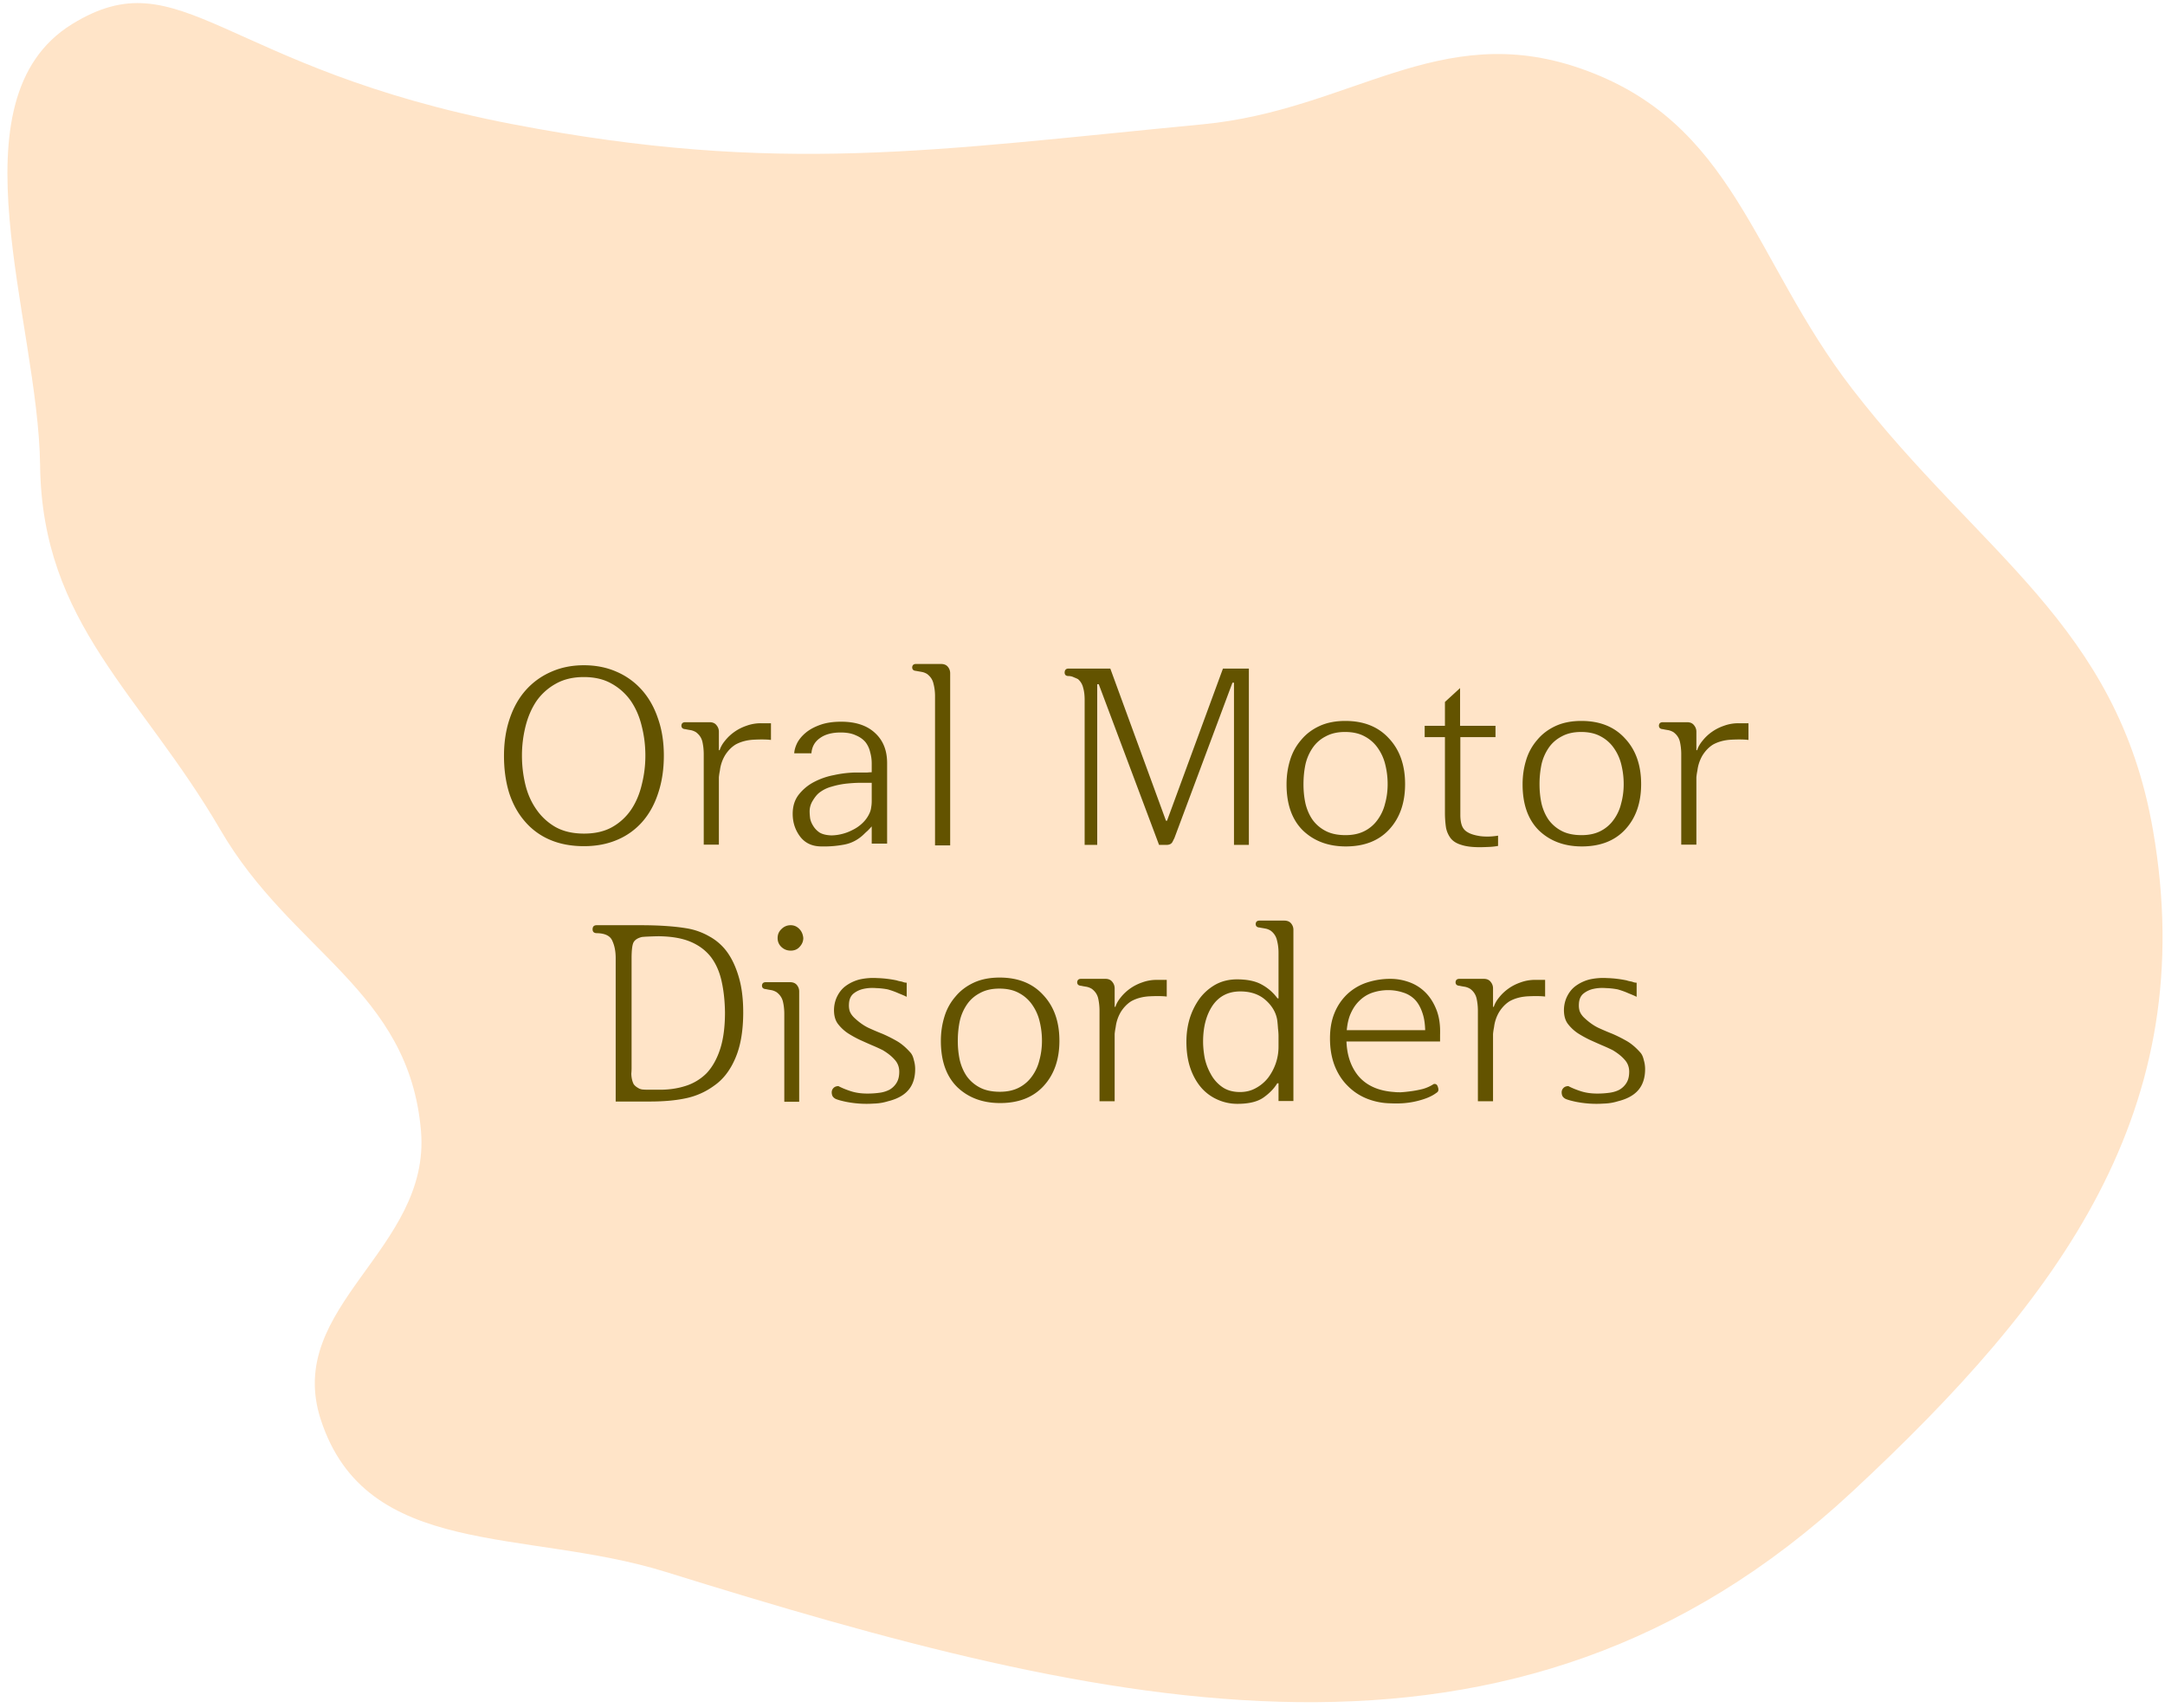
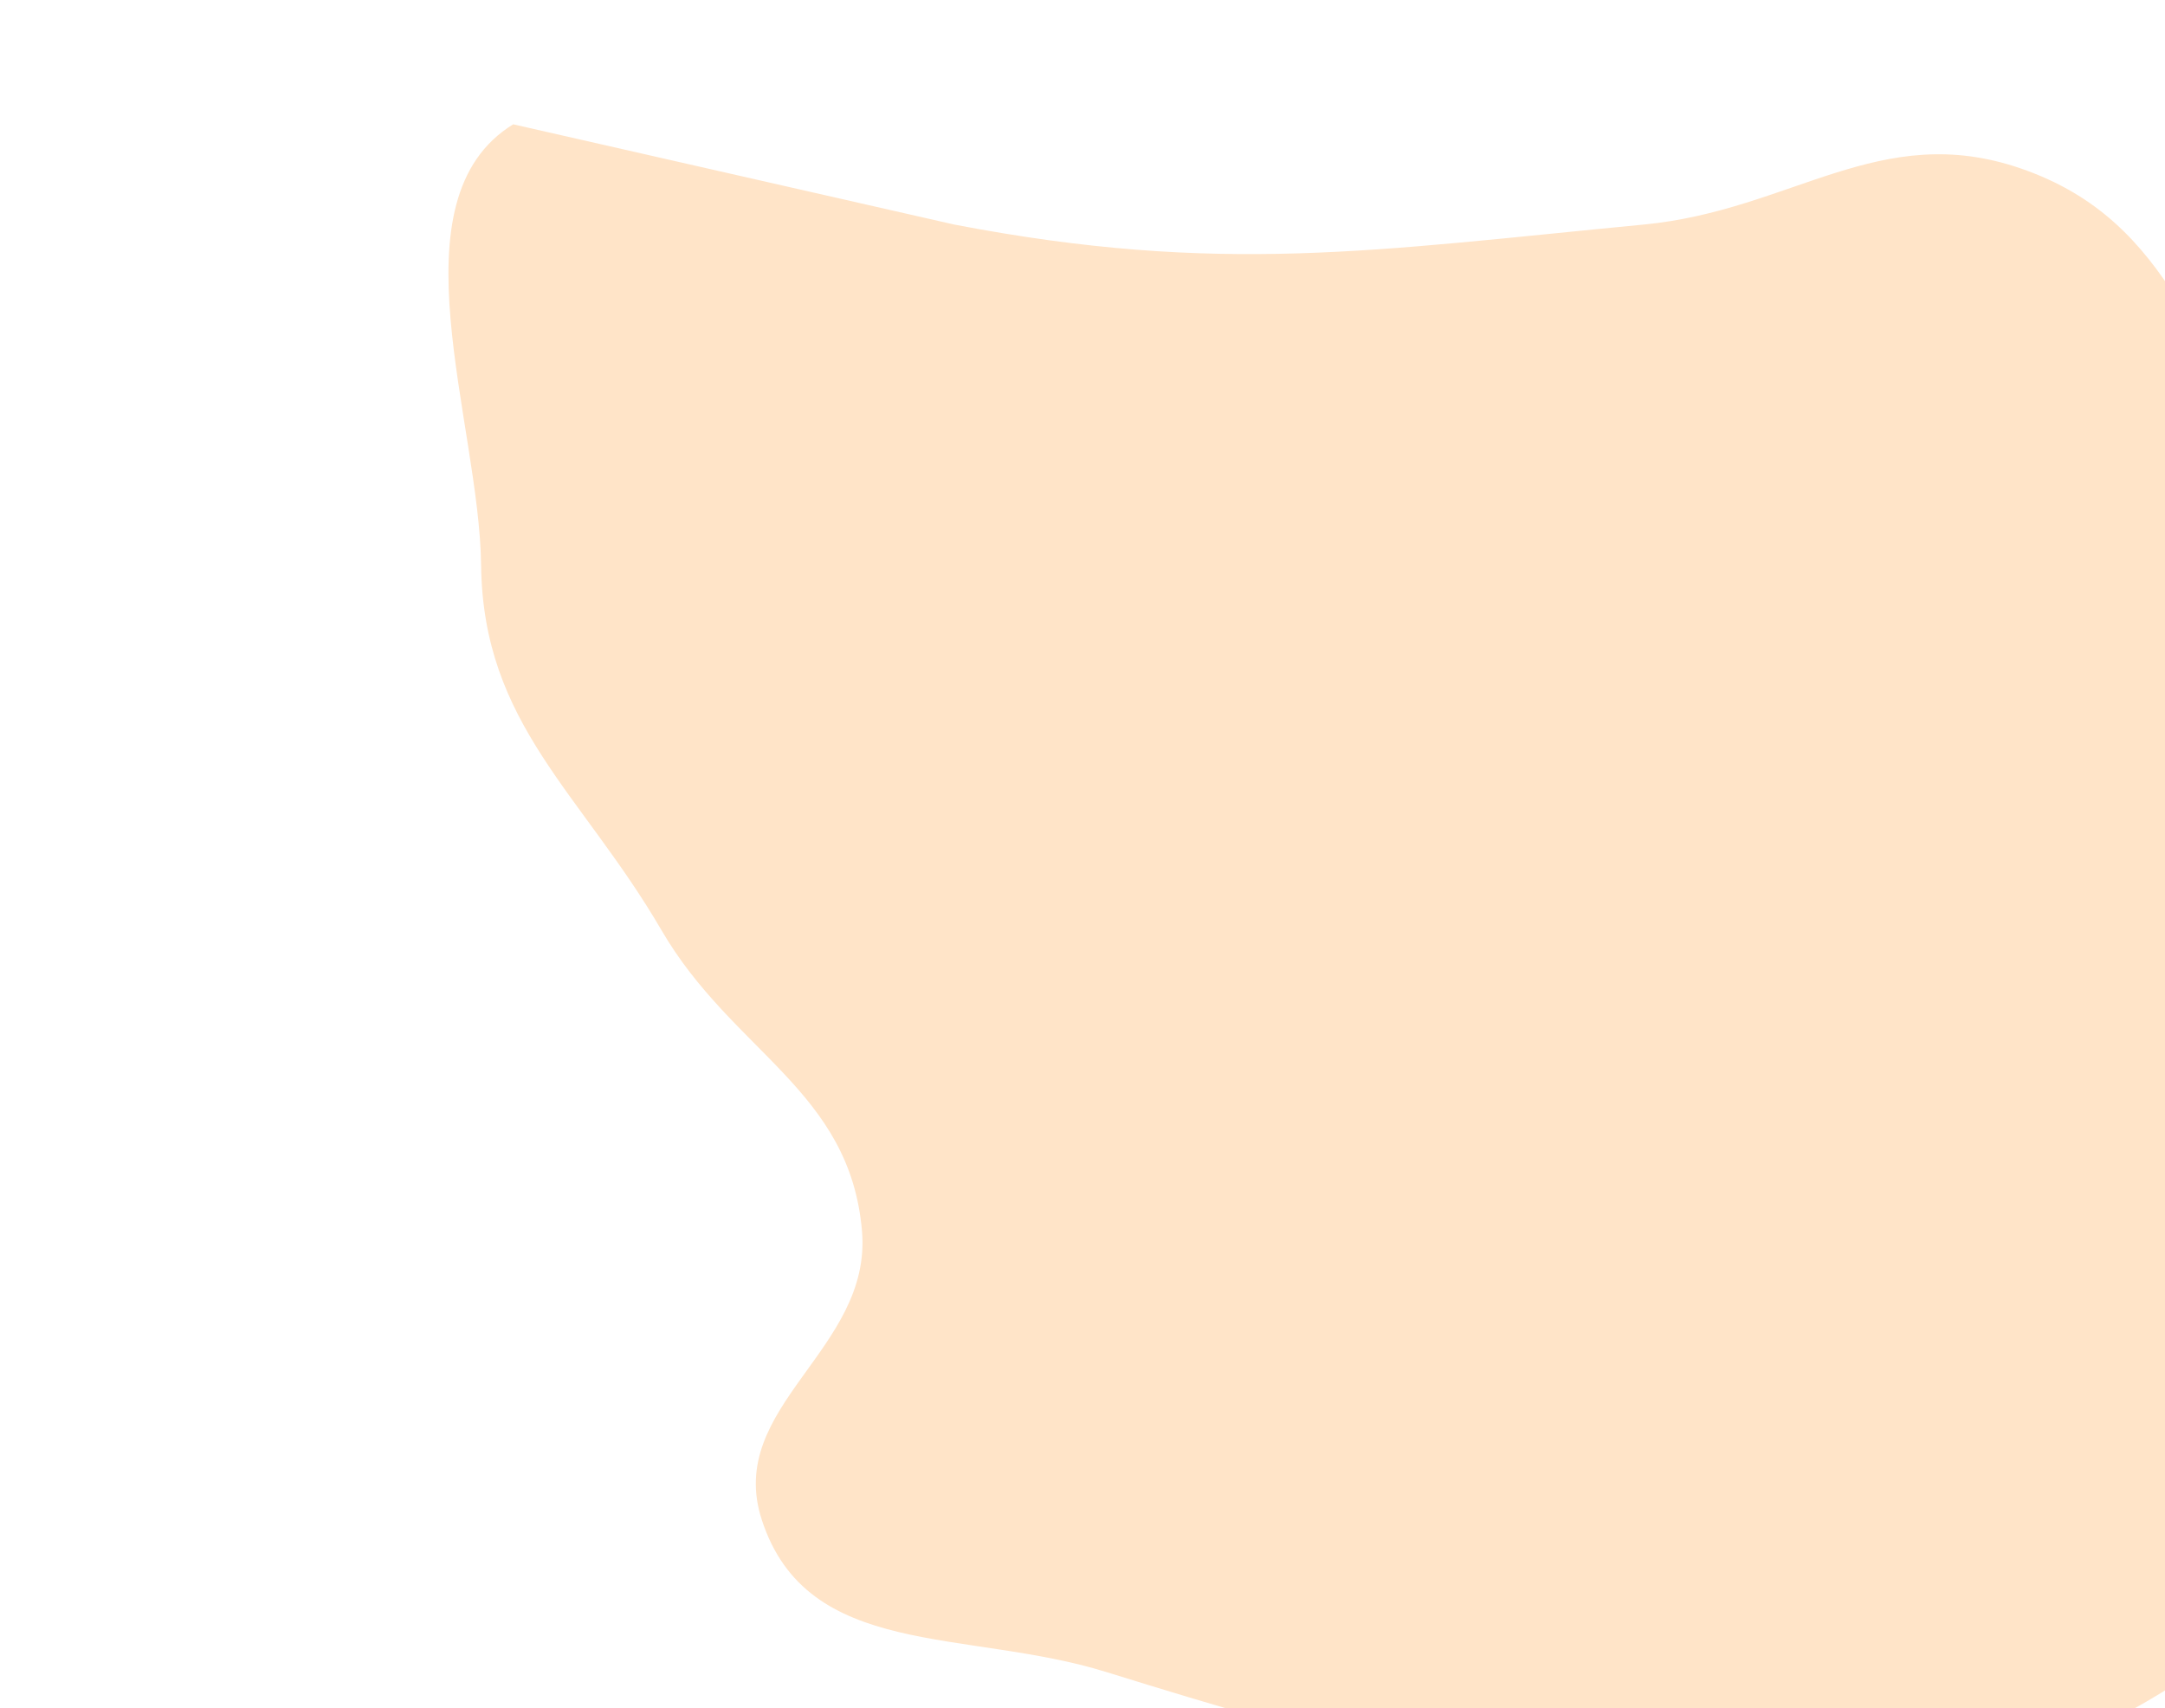
<svg xmlns="http://www.w3.org/2000/svg" width="270" height="213" fill="none">
-   <path fill="#FFE4C8" d="M64 15.5C27.5 8.5 22.634-5.395 9 3c-15.284 9.41-4.213 37.052-4 55 .236 19.822 12.523 28.372 22.5 45.5 8.859 15.209 23.5 19.964 25 37.5 1.269 14.828-17.1 21.847-12.5 36 5.674 17.46 25.47 13.548 43 19 55.316 17.203 105.577 29.448 148-10 25.917-24.099 43.55-47.63 37.5-82.5-4.444-25.613-21.608-34.427-37.5-55-12.533-16.224-14.615-33.326-34-40-17.546-6.04-28.527 5.232-47 7-33.626 3.22-52.824 6.363-86 0" />
-   <path fill="#635300" d="M82.789 94.216q0 2.56-.704 4.672-.672 2.08-1.952 3.552a8.6 8.6 0 0 1-3.136 2.272q-1.856.8-4.16.8-2.4 0-4.256-.8a8.44 8.44 0 0 1-3.136-2.304q-1.28-1.472-1.952-3.552-.64-2.08-.64-4.608t.704-4.608q.704-2.112 2.016-3.584a9 9 0 0 1 3.136-2.272q1.856-.832 4.096-.832t4.064.8a8.9 8.9 0 0 1 3.168 2.272q1.313 1.471 2.016 3.552.736 2.08.736 4.64m-2.304 0q0-1.888-.448-3.648-.415-1.76-1.344-3.136a7.14 7.14 0 0 0-2.4-2.176q-1.44-.832-3.488-.832-2.016 0-3.488.832a7.2 7.2 0 0 0-2.4 2.144q-.928 1.376-1.376 3.168a15 15 0 0 0-.448 3.68q0 1.793.416 3.552.415 1.728 1.344 3.072a7.3 7.3 0 0 0 2.4 2.24q1.472.832 3.584.832 2.048 0 3.488-.8a7 7 0 0 0 2.4-2.208q.896-1.344 1.312-3.104a14.6 14.6 0 0 0 .448-3.616m9.167-2.976v2.304h.096q.192-.608.672-1.184a5.6 5.6 0 0 1 1.152-1.088q.672-.48 1.504-.768a5.2 5.2 0 0 1 1.824-.32h1.248v2.08q-.768-.096-2.112-.032-1.312.064-2.304.608-.769.48-1.312 1.344a4.8 4.8 0 0 0-.64 1.888q-.096.48-.128.864v8.384h-1.888V94.056a7.2 7.2 0 0 0-.16-1.536q-.16-.735-.8-1.216a2 2 0 0 0-.32-.16 2 2 0 0 0-.32-.096l-.384-.064-.32-.064q-.48-.031-.48-.448.032-.416.48-.416h3.04q.576 0 .864.384.288.352.288.8m20.981 13.952h-1.92v-2.144q-.257.288-.512.544-.256.224-.448.416-1.089 1.056-2.496 1.312-1.376.256-2.72.224-1.76.032-2.72-1.184-.96-1.248-.96-2.88 0-1.408.736-2.368a5.85 5.85 0 0 1 1.92-1.6 8.9 8.9 0 0 1 2.496-.864 14 14 0 0 1 2.56-.32h1.6q.288-.032.544-.032v-1.088a5.1 5.1 0 0 0-.192-1.408 3.2 3.2 0 0 0-.576-1.248q-.448-.544-1.216-.864-.736-.352-1.888-.352-1.632 0-2.592.704-.96.672-1.056 1.888h-2.144q.032-.608.384-1.312.383-.705 1.088-1.28.703-.576 1.792-.96 1.087-.384 2.592-.384 2.72 0 4.224 1.408 1.503 1.376 1.504 3.744zm-1.92-5.28v-2.304h-1.28q-.832 0-1.792.096t-1.92.384a4.3 4.3 0 0 0-1.6.8q-.384.32-.768.96a2.5 2.5 0 0 0-.384 1.312q0 .384.064.896.096.48.384.928.287.48.8.832.543.32 1.472.352a5.7 5.7 0 0 0 1.248-.16 5.7 5.7 0 0 0 1.376-.512 4.8 4.8 0 0 0 1.248-.864 3.9 3.9 0 0 0 .928-1.344q.127-.32.16-.64.064-.352.064-.736m7.896 5.504V86.792q0-.8-.192-1.536-.16-.736-.8-1.216a2 2 0 0 0-.32-.16 1.7 1.7 0 0 0-.352-.096 11 11 0 0 0-.352-.064 11 11 0 0 1-.352-.064q-.48-.031-.48-.448.033-.416.48-.416h3.104q.576 0 .864.352t.288.8v21.472zm39.139-.064h-1.856V85.128h-.192l-7.232 19.36-.224.448q-.192.416-.768.416h-.928l-7.52-20.032h-.192v20.032h-1.568v-18.08q0-.896-.192-1.536a2 2 0 0 0-.64-1.056 7 7 0 0 0-.512-.224 1.5 1.5 0 0 0-.672-.16q-.48 0-.48-.448.031-.48.48-.48h5.216l6.944 18.976h.128l6.976-18.976h3.232zm19.483-7.584q0 3.52-1.984 5.664-1.953 2.112-5.408 2.112-3.264 0-5.344-1.984-2.049-2.016-2.048-5.76 0-1.6.448-3.04a6.8 6.8 0 0 1 1.376-2.496q.895-1.087 2.272-1.728 1.375-.64 3.232-.64 3.456 0 5.44 2.176 2.016 2.145 2.016 5.696m-2.176 0a10 10 0 0 0-.288-2.4 6 6 0 0 0-.928-2.08 4.6 4.6 0 0 0-1.664-1.472q-.993-.544-2.432-.544-1.409 0-2.4.544a4.36 4.36 0 0 0-1.6 1.376 6 6 0 0 0-.928 2.08q-.256 1.185-.256 2.528 0 1.28.256 2.432.288 1.152.896 2.016a4.64 4.64 0 0 0 1.632 1.376q.991.512 2.464.512 1.375 0 2.368-.512a4.5 4.5 0 0 0 1.632-1.408 5.7 5.7 0 0 0 .928-2.016q.32-1.152.32-2.432m13.77 7.712a8 8 0 0 1-1.184.128q-.704.032-1.088.032-1.44 0-2.304-.288-.865-.256-1.312-.8a3.2 3.2 0 0 1-.608-1.376 13 13 0 0 1-.128-1.92v-9.344h-2.528v-1.408h2.528v-2.976l1.888-1.728v4.704h4.416v1.408h-4.384v9.696q0 .864.224 1.408.224.511.704.768.512.32 1.568.48 1.056.128 2.208-.064zm17.843-7.712q0 3.52-1.984 5.664-1.952 2.112-5.408 2.112-3.264 0-5.344-1.984-2.048-2.016-2.048-5.76 0-1.6.448-3.04a6.8 6.8 0 0 1 1.376-2.496q.897-1.087 2.272-1.728 1.377-.64 3.232-.64 3.457 0 5.44 2.176 2.016 2.145 2.016 5.696m-2.176 0a10 10 0 0 0-.288-2.4 6 6 0 0 0-.928-2.08 4.6 4.6 0 0 0-1.664-1.472q-.992-.544-2.432-.544-1.407 0-2.4.544-.991.512-1.6 1.376a6 6 0 0 0-.928 2.08 12 12 0 0 0-.256 2.528q0 1.28.256 2.432.288 1.152.896 2.016a4.66 4.66 0 0 0 1.632 1.376q.993.512 2.464.512 1.377 0 2.368-.512a4.5 4.5 0 0 0 1.632-1.408 5.6 5.6 0 0 0 .928-2.016q.32-1.152.32-2.432m9.066-6.528v2.304h.096q.192-.608.672-1.184a5.6 5.6 0 0 1 1.152-1.088 5.9 5.9 0 0 1 1.504-.768 5.2 5.2 0 0 1 1.824-.32h1.248v2.08q-.768-.096-2.112-.032-1.311.064-2.304.608-.768.48-1.312 1.344a4.9 4.9 0 0 0-.64 1.888q-.096.48-.128.864v8.384h-1.888V94.056q0-.8-.16-1.536-.16-.735-.8-1.216a2 2 0 0 0-.32-.16 2 2 0 0 0-.32-.096l-.384-.064-.32-.064q-.48-.031-.48-.448.033-.416.48-.416h3.04q.576 0 .864.384.288.352.288.8m-118.87 34.976q0 3.487-.993 5.76-.96 2.24-2.624 3.392a9.1 9.1 0 0 1-3.488 1.568q-1.887.416-4.544.416h-4.256v-17.888q0-1.248-.416-2.144-.384-.928-1.92-.96-.543 0-.544-.48 0-.512.512-.512h5.44q1.761 0 3.168.096 1.44.096 2.592.288a8.4 8.4 0 0 1 2.816.992 6.74 6.74 0 0 1 2.24 1.952q.929 1.28 1.472 3.168.544 1.856.544 4.352m-2.273 0q-.032-2.112-.416-3.84-.384-1.76-1.312-3.008-.96-1.248-2.528-1.92t-3.968-.704q-.384 0-1.184.032-.768.032-.96.064-.8.192-1.056.704-.224.512-.224 1.952v13.696q0 .32-.032.672 0 .32.064.64.065.352.224.672.192.288.608.512.129.096.448.16.352.032.736.032h1.248q1.824.032 3.36-.448a6.4 6.4 0 0 0 2.688-1.6q1.089-1.152 1.696-3.008.609-1.856.608-4.608m9.765-9.248q0 .608-.448 1.088-.415.48-1.12.48-.672 0-1.152-.448a1.47 1.47 0 0 1-.48-1.12q0-.672.48-1.12.48-.48 1.152-.48.609 0 1.056.448.449.448.512 1.152m-2.368 20.416V126.44q0-.8-.16-1.504-.16-.736-.8-1.216a2 2 0 0 0-.32-.16 2 2 0 0 0-.32-.096l-.384-.064-.32-.064q-.48-.032-.48-.448.033-.416.48-.416h3.008q.576 0 .864.352t.288.8v13.76zm16.32-4.064q0 1.632-.864 2.624-.831.96-2.528 1.376a6.4 6.4 0 0 1-1.76.288 13 13 0 0 1-1.824 0 13 13 0 0 1-1.664-.224q-.768-.16-1.184-.32a.97.97 0 0 1-.48-.384 1.1 1.1 0 0 1-.096-.576.76.76 0 0 1 .224-.448q.225-.224.608-.224.672.352 1.568.64t2.048.288q.768 0 1.472-.096a3.8 3.8 0 0 0 1.28-.384 2.5 2.5 0 0 0 .864-.832q.352-.544.352-1.408t-.544-1.472q-.544-.64-1.504-1.216a22 22 0 0 0-1.408-.64q-.736-.32-1.504-.672-.735-.352-1.44-.8a5.2 5.2 0 0 1-1.184-1.088q-.48-.576-.544-1.504a4 4 0 0 1 .288-1.792q.417-.96 1.152-1.504a5 5 0 0 1 1.792-.832 7.8 7.8 0 0 1 2.144-.16q1.185.032 2.432.288.192.065.352.096l.32.064a2 2 0 0 0 .288.096q.16.032.288.032v1.76a12 12 0 0 0-.96-.416 10 10 0 0 0-1.408-.512 9.4 9.4 0 0 0-1.472-.16 5.2 5.2 0 0 0-1.536.096q-.735.16-1.28.608-.511.448-.544 1.28-.032.48.096.896.16.416.512.768.864.832 1.76 1.28.897.415 1.792.768.897.384 1.792.896.897.512 1.76 1.504.257.32.384.896.16.544.16 1.12m17.989-3.552q0 3.52-1.984 5.664-1.952 2.112-5.408 2.112-3.264 0-5.344-1.984-2.048-2.016-2.048-5.76 0-1.6.448-3.04a6.8 6.8 0 0 1 1.376-2.496q.897-1.087 2.272-1.728 1.377-.64 3.232-.64 3.457 0 5.44 2.176 2.016 2.144 2.016 5.696m-2.176 0a10 10 0 0 0-.288-2.4 6 6 0 0 0-.928-2.08 4.6 4.6 0 0 0-1.664-1.472q-.992-.544-2.432-.544-1.407 0-2.4.544-.991.512-1.6 1.376a6 6 0 0 0-.928 2.08q-.255 1.184-.256 2.528 0 1.28.256 2.432.288 1.152.896 2.016a4.66 4.66 0 0 0 1.632 1.376q.993.512 2.464.512 1.377 0 2.368-.512a4.5 4.5 0 0 0 1.632-1.408 5.6 5.6 0 0 0 .928-2.016q.32-1.152.32-2.432m9.066-6.528v2.304h.096q.192-.608.672-1.184.48-.608 1.152-1.088a5.9 5.9 0 0 1 1.504-.768 5.2 5.2 0 0 1 1.824-.32h1.248v2.08q-.768-.096-2.112-.032-1.311.064-2.304.608-.768.48-1.312 1.344a4.9 4.9 0 0 0-.64 1.888q-.096.48-.128.864v8.384h-1.888v-11.264q0-.8-.16-1.536t-.8-1.216a2 2 0 0 0-.32-.16 2 2 0 0 0-.32-.096l-.384-.064-.32-.064q-.48-.032-.48-.448.033-.416.48-.416h3.04q.576 0 .864.384.288.352.288.8m20.437 7.296v-1.344q0-.416-.064-.928a19 19 0 0 0-.096-1.056q-.224-1.409-1.44-2.496-1.216-1.088-3.168-1.088-2.24 0-3.456 1.76-1.184 1.76-1.184 4.512 0 .896.192 1.984a7 7 0 0 0 .768 2.048 4.6 4.6 0 0 0 1.408 1.6q.896.64 2.24.64 1.088 0 1.952-.48a4.9 4.9 0 0 0 1.536-1.28 6.6 6.6 0 0 0 .96-1.792 6.4 6.4 0 0 0 .352-2.08m1.856-14.592v21.344h-1.856v-2.208h-.16q-.576.96-1.696 1.76t-3.264.8a6 6 0 0 1-2.528-.544 5.75 5.75 0 0 1-2.016-1.504q-.864-1.024-1.344-2.432-.48-1.44-.48-3.264 0-1.536.416-2.912a8.6 8.6 0 0 1 1.248-2.496 6.4 6.4 0 0 1 1.984-1.728q1.184-.64 2.656-.64 1.92 0 3.072.64a5.95 5.95 0 0 1 1.984 1.728h.128v-5.696q0-.8-.192-1.536a2.02 2.02 0 0 0-.8-1.216 2 2 0 0 0-.32-.16 1.7 1.7 0 0 0-.352-.096 11 11 0 0 0-.352-.064 11 11 0 0 1-.352-.064q-.48-.032-.48-.448.031-.416.48-.416h3.072q.576 0 .864.352t.288.8m18.29 13.92H167.05v-1.408h12.544zm0-.832h-1.856q.033-1.6-.32-2.656-.351-1.088-.96-1.728a3.5 3.5 0 0 0-1.504-.896 5.8 5.8 0 0 0-1.856-.288q-.992 0-1.952.32a4.24 4.24 0 0 0-1.632 1.024q-.735.704-1.184 1.856-.416 1.152-.416 2.816 0 2.88 1.504 4.704 1.536 1.792 4.48 1.984.192.032.768.032.576-.032 1.28-.128.736-.096 1.504-.288a4.9 4.9 0 0 0 1.344-.608q.417-.096.544.416.16.48-.192.672-.831.64-2.4 1.024-1.536.384-3.328.288a8.3 8.3 0 0 1-3.008-.608 7 7 0 0 1-2.368-1.6q-1.024-1.024-1.6-2.496-.576-1.504-.576-3.392 0-1.824.576-3.2a6.7 6.7 0 0 1 1.6-2.336 6.6 6.6 0 0 1 2.368-1.408 9.3 9.3 0 0 1 3.008-.48q1.185 0 2.336.416 1.152.416 2.016 1.28t1.376 2.176q.513 1.312.448 3.104m6.605-5.792v2.304h.096q.192-.608.672-1.184.48-.608 1.152-1.088t1.504-.768a5.2 5.2 0 0 1 1.824-.32h1.248v2.08q-.768-.096-2.112-.032-1.312.064-2.304.608-.768.48-1.312 1.344a4.8 4.8 0 0 0-.64 1.888q-.096.48-.128.864v8.384h-1.888v-11.264q0-.8-.16-1.536a2.02 2.02 0 0 0-.8-1.216 2 2 0 0 0-.32-.16 2 2 0 0 0-.32-.096l-.384-.064-.32-.064q-.48-.032-.48-.448.031-.416.48-.416h3.04q.576 0 .864.384.288.352.288.8m18.965 10.08q0 1.632-.864 2.624-.833.96-2.528 1.376a6.4 6.4 0 0 1-1.76.288 13 13 0 0 1-1.824 0 13 13 0 0 1-1.664-.224q-.768-.16-1.184-.32a.96.96 0 0 1-.48-.384 1.1 1.1 0 0 1-.096-.576.75.75 0 0 1 .224-.448q.224-.224.608-.224.672.352 1.568.64t2.048.288a11 11 0 0 0 1.472-.096q.735-.096 1.28-.384.543-.32.864-.832.352-.544.352-1.408t-.544-1.472q-.544-.64-1.504-1.216a23 23 0 0 0-1.408-.64 79 79 0 0 1-1.504-.672 14 14 0 0 1-1.44-.8 5.2 5.2 0 0 1-1.184-1.088q-.48-.576-.544-1.504a3.96 3.96 0 0 1 .288-1.792q.416-.96 1.152-1.504a5 5 0 0 1 1.792-.832 7.8 7.8 0 0 1 2.144-.16q1.184.032 2.432.288.192.065.352.096l.32.064q.159.064.288.096.159.032.288.032v1.76a12 12 0 0 0-.96-.416 10 10 0 0 0-1.408-.512 9.4 9.4 0 0 0-1.472-.16 5.2 5.2 0 0 0-1.536.096 3 3 0 0 0-1.28.608q-.513.448-.544 1.28-.033.48.096.896.16.416.512.768.864.832 1.76 1.28.895.415 1.792.768.895.384 1.792.896.896.512 1.76 1.504.255.32.384.896.16.544.16 1.12" />
+   <path fill="#FFE4C8" d="M64 15.5c-15.284 9.41-4.213 37.052-4 55 .236 19.822 12.523 28.372 22.5 45.5 8.859 15.209 23.5 19.964 25 37.5 1.269 14.828-17.1 21.847-12.5 36 5.674 17.46 25.47 13.548 43 19 55.316 17.203 105.577 29.448 148-10 25.917-24.099 43.55-47.63 37.5-82.5-4.444-25.613-21.608-34.427-37.5-55-12.533-16.224-14.615-33.326-34-40-17.546-6.04-28.527 5.232-47 7-33.626 3.22-52.824 6.363-86 0" />
</svg>